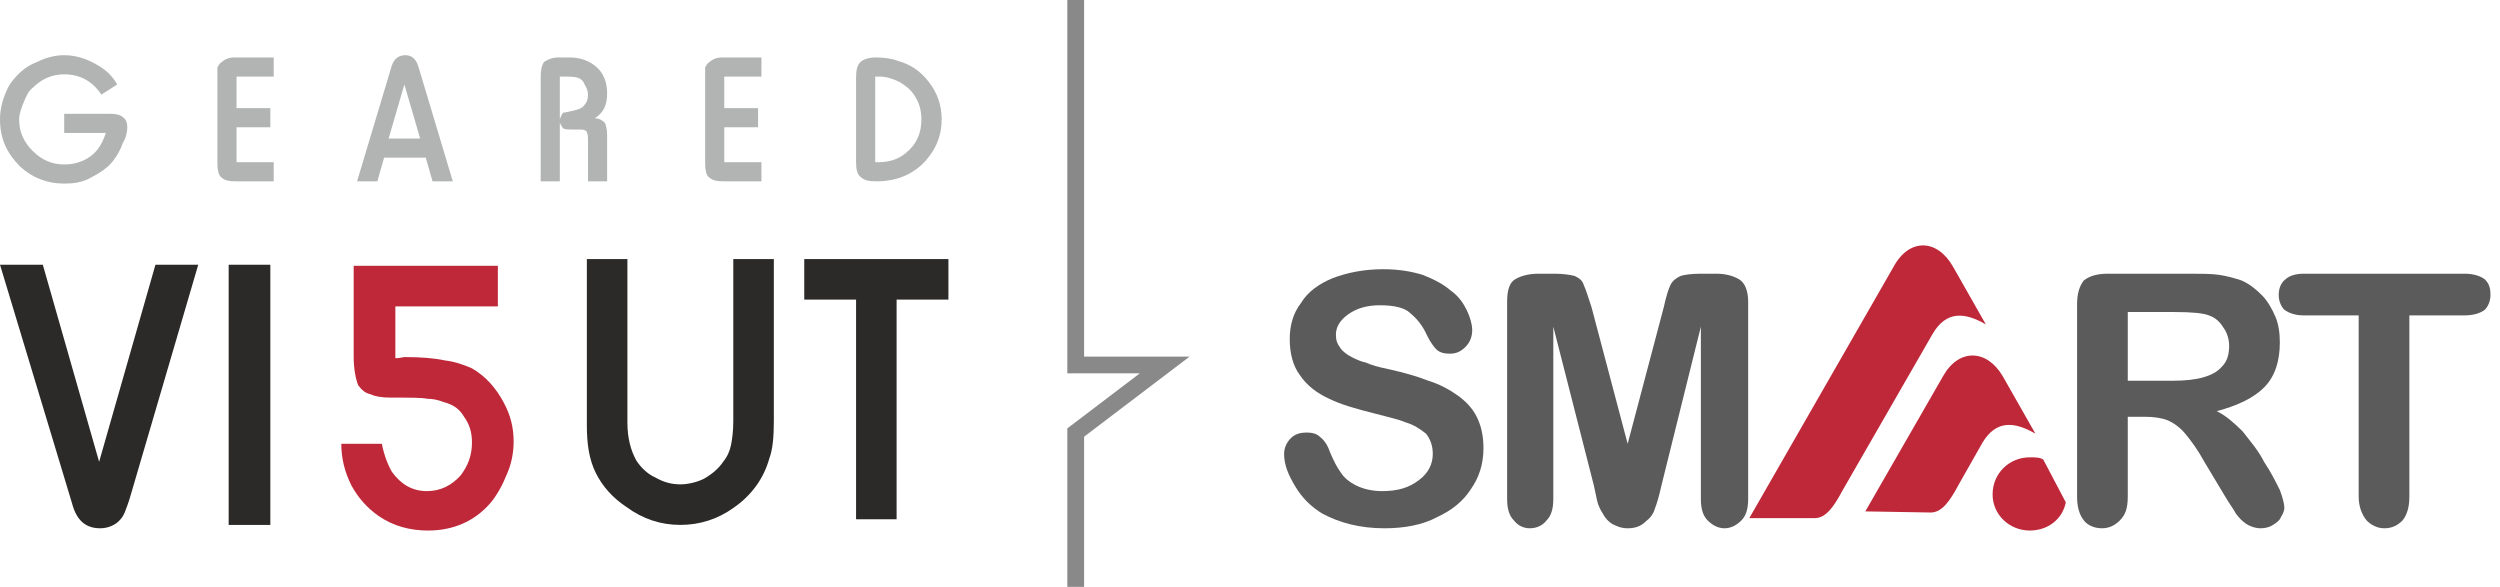
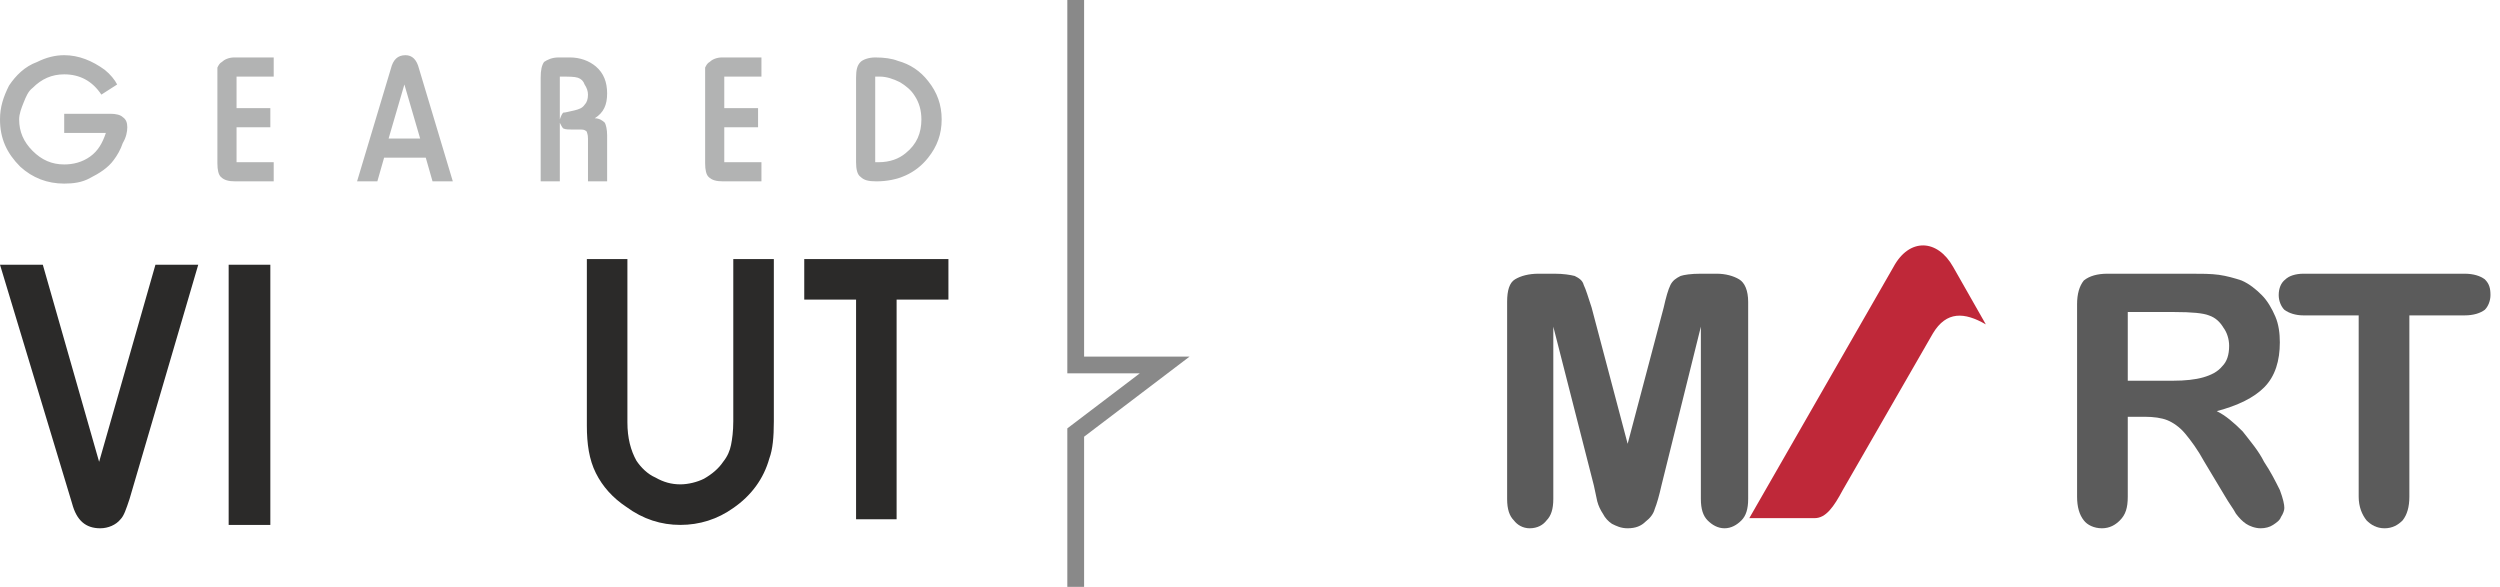
<svg xmlns="http://www.w3.org/2000/svg" width="213" height="50" viewBox="0 0 213 50" fill="none">
  <path fill-rule="evenodd" clip-rule="evenodd" d="M16.891 22.553L11.037 42.514C10.749 43.378 10.557 43.954 10.269 44.242C9.885 44.722 9.213 45.01 8.541 45.01C7.294 45.01 6.526 44.338 6.142 42.898L0 22.553H3.647L8.445 39.347L13.244 22.553H16.891ZM23.033 44.722H19.482V22.553H23.033V44.722Z" fill="#2B2A29" />
-   <path fill-rule="evenodd" clip-rule="evenodd" d="M42.418 26.104H33.685V30.518C34.069 30.518 34.357 30.422 34.453 30.422C35.892 30.422 37.044 30.518 37.908 30.71C38.772 30.806 39.539 31.094 40.211 31.382C41.363 32.054 42.227 33.013 42.898 34.261C43.474 35.317 43.762 36.372 43.762 37.62C43.762 38.58 43.57 39.539 43.186 40.403C42.802 41.363 42.322 42.227 41.747 42.898C40.403 44.434 38.58 45.202 36.468 45.202C34.933 45.202 33.493 44.818 32.246 43.954C31.286 43.282 30.518 42.418 29.942 41.363C29.367 40.211 29.079 39.059 29.079 37.812H32.534C32.725 38.772 33.013 39.539 33.397 40.211C34.165 41.267 35.125 41.843 36.372 41.843C37.524 41.843 38.484 41.363 39.251 40.499C39.827 39.731 40.211 38.868 40.211 37.716C40.211 36.852 40.019 36.18 39.539 35.509C39.156 34.837 38.58 34.453 37.812 34.261C37.332 34.069 36.852 33.973 36.372 33.973C35.989 33.877 34.933 33.877 33.301 33.877C32.534 33.877 31.958 33.781 31.574 33.589C31.094 33.493 30.806 33.205 30.518 32.822C30.326 32.342 30.134 31.478 30.134 30.422V22.649H42.418V26.104Z" fill="#BF2839" />
  <path fill-rule="evenodd" clip-rule="evenodd" d="M65.931 22.073V35.892C65.931 37.236 65.835 38.292 65.547 39.059C65.067 40.787 64.011 42.227 62.476 43.282C61.132 44.242 59.597 44.722 57.965 44.722C56.334 44.722 54.798 44.242 53.359 43.186C52.207 42.418 51.344 41.459 50.768 40.307C50.192 39.156 50 37.812 50 36.276V22.073H53.455V35.989C53.455 37.332 53.743 38.388 54.223 39.251C54.606 39.827 55.182 40.403 55.854 40.691C56.526 41.075 57.198 41.267 57.965 41.267C58.637 41.267 59.405 41.075 59.981 40.787C60.653 40.403 61.228 39.923 61.612 39.347C61.996 38.868 62.188 38.388 62.284 37.908C62.38 37.428 62.476 36.756 62.476 35.892V22.073H65.931ZM80.806 25.528H76.391V44.242H72.937V25.528H68.522V22.073H80.806V25.528Z" fill="#2B2A29" />
  <path fill-rule="evenodd" clip-rule="evenodd" d="M5.47 9.693H9.405C9.885 9.693 10.269 9.789 10.461 9.981C10.749 10.173 10.845 10.461 10.845 10.845C10.845 11.228 10.749 11.708 10.461 12.188C10.269 12.764 9.981 13.244 9.693 13.628C9.213 14.299 8.445 14.779 7.678 15.163C7.006 15.547 6.238 15.643 5.47 15.643C4.031 15.643 2.783 15.163 1.727 14.204C0.576 13.052 0 11.804 0 10.173C0 9.117 0.288 8.253 0.768 7.294C1.344 6.43 2.111 5.662 3.167 5.278C3.935 4.894 4.702 4.702 5.47 4.702C6.718 4.702 7.869 5.182 8.925 5.95C9.405 6.334 9.789 6.814 9.981 7.198L8.637 8.061C7.869 6.91 6.814 6.334 5.47 6.334C4.415 6.334 3.551 6.718 2.783 7.486C2.399 7.774 2.207 8.253 2.015 8.733C1.823 9.213 1.631 9.693 1.631 10.173C1.631 11.228 2.015 12.092 2.783 12.86C3.551 13.628 4.415 14.011 5.47 14.011C6.238 14.011 7.006 13.82 7.678 13.34C8.349 12.86 8.733 12.188 9.021 11.324H5.47V9.693ZM23.32 15.451H20.058C19.482 15.451 19.098 15.355 18.81 15.067C18.618 14.875 18.522 14.491 18.522 13.915V6.526C18.522 6.142 18.522 5.95 18.522 5.758C18.618 5.566 18.714 5.374 18.906 5.278C19.098 5.086 19.482 4.894 19.962 4.894H23.32V6.526H20.154V9.213H23.033V10.845H20.154V13.82H23.32V15.451ZM38.58 15.451H36.852L36.276 13.436H32.725L32.15 15.451H30.422L33.301 5.854C33.493 5.086 33.877 4.702 34.549 4.702C35.125 4.702 35.509 5.086 35.701 5.854L38.58 15.451ZM35.797 11.804L34.453 7.198L33.109 11.804H35.797ZM51.727 15.451H50.096V11.804C50.096 11.42 50 11.324 50 11.228C49.904 11.132 49.808 11.037 49.52 11.037H48.752C48.465 11.037 48.177 11.037 47.985 10.941C47.889 10.845 47.793 10.653 47.697 10.461V15.451H46.065V6.622C46.065 5.95 46.161 5.566 46.353 5.278C46.641 5.086 47.025 4.894 47.601 4.894H48.56C49.424 4.894 50.192 5.182 50.768 5.662C51.44 6.238 51.727 7.006 51.727 7.965C51.727 8.925 51.44 9.597 50.672 10.077C51.056 10.077 51.344 10.269 51.535 10.461C51.632 10.653 51.727 11.037 51.727 11.516V15.451ZM47.697 10.173C47.793 9.885 47.889 9.693 47.985 9.597C48.177 9.597 48.465 9.501 48.944 9.405C49.328 9.309 49.616 9.213 49.808 8.925C50 8.733 50.096 8.445 50.096 8.061C50.096 7.774 50 7.486 49.808 7.198C49.712 6.91 49.52 6.718 49.232 6.622C48.944 6.526 48.465 6.526 47.697 6.526V10.173ZM64.875 15.451H61.612C61.036 15.451 60.653 15.355 60.365 15.067C60.173 14.875 60.077 14.491 60.077 13.915V6.526C60.077 6.142 60.077 5.95 60.077 5.758C60.173 5.566 60.269 5.374 60.461 5.278C60.653 5.086 61.036 4.894 61.516 4.894H64.875V6.526H61.708V9.213H64.587V10.845H61.708V13.82H64.875V15.451ZM72.937 13.82V6.622C72.937 5.95 73.033 5.566 73.32 5.278C73.513 5.086 73.992 4.894 74.568 4.894C75.336 4.894 76.008 4.99 76.487 5.182C77.543 5.47 78.407 6.046 79.079 6.91C79.847 7.869 80.23 8.925 80.23 10.173C80.23 11.42 79.847 12.476 79.079 13.436C78.023 14.779 76.487 15.451 74.664 15.451C73.992 15.451 73.609 15.355 73.32 15.067C73.033 14.875 72.937 14.395 72.937 13.82ZM74.568 13.82C74.664 13.82 74.76 13.82 74.856 13.82C75.816 13.82 76.584 13.532 77.159 13.052C78.119 12.284 78.503 11.324 78.503 10.173C78.503 9.405 78.311 8.733 77.927 8.157C77.639 7.678 77.159 7.294 76.68 7.006C76.104 6.718 75.528 6.526 74.952 6.526C74.856 6.526 74.76 6.526 74.568 6.526V13.82Z" fill="#B2B3B3" />
-   <path fill-rule="evenodd" clip-rule="evenodd" d="M126.392 38.196C126.392 39.539 126.008 40.691 125.336 41.651C124.664 42.706 123.704 43.474 122.457 44.05C121.209 44.722 119.674 45.01 117.946 45.01C115.835 45.01 114.107 44.53 112.668 43.762C111.708 43.186 110.941 42.418 110.365 41.459C109.789 40.499 109.405 39.635 109.405 38.676C109.405 38.196 109.597 37.716 109.981 37.332C110.365 36.948 110.845 36.852 111.324 36.852C111.804 36.852 112.188 36.948 112.476 37.236C112.86 37.524 113.148 38.004 113.34 38.58C113.628 39.251 113.916 39.827 114.203 40.211C114.491 40.691 114.971 41.075 115.547 41.363C116.123 41.651 116.891 41.843 117.754 41.843C119.098 41.843 120.058 41.555 120.921 40.883C121.689 40.307 122.073 39.539 122.073 38.676C122.073 38.004 121.881 37.428 121.497 36.948C121.017 36.564 120.441 36.18 119.77 35.989C119.098 35.701 118.138 35.509 117.083 35.221C115.547 34.837 114.203 34.453 113.244 33.973C112.188 33.493 111.324 32.822 110.749 31.958C110.173 31.19 109.885 30.134 109.885 28.887C109.885 27.735 110.173 26.68 110.845 25.816C111.42 24.856 112.38 24.184 113.532 23.704C114.779 23.225 116.219 22.937 117.85 22.937C119.194 22.937 120.25 23.129 121.209 23.416C122.169 23.8 122.937 24.184 123.608 24.76C124.28 25.24 124.664 25.816 124.952 26.392C125.24 26.967 125.432 27.639 125.432 28.119C125.432 28.695 125.24 29.175 124.856 29.558C124.472 29.942 124.088 30.134 123.512 30.134C123.033 30.134 122.649 30.038 122.361 29.75C122.169 29.558 121.881 29.175 121.593 28.599C121.209 27.735 120.729 27.159 120.154 26.68C119.674 26.2 118.714 26.008 117.562 26.008C116.411 26.008 115.547 26.296 114.875 26.775C114.203 27.255 113.82 27.831 113.82 28.503C113.82 28.983 113.916 29.271 114.203 29.654C114.395 29.942 114.779 30.23 115.163 30.422C115.547 30.614 115.931 30.806 116.411 30.902C116.795 31.094 117.466 31.286 118.426 31.478C119.674 31.766 120.729 32.054 121.689 32.438C122.649 32.725 123.512 33.205 124.184 33.685C124.856 34.165 125.432 34.741 125.816 35.509C126.2 36.276 126.392 37.14 126.392 38.196Z" fill="#5B5B5B" />
  <path fill-rule="evenodd" clip-rule="evenodd" d="M135.797 41.363L132.342 27.831V42.514C132.342 43.378 132.15 43.954 131.766 44.338C131.478 44.722 130.998 45.01 130.326 45.01C129.75 45.01 129.271 44.722 128.983 44.338C128.599 43.954 128.407 43.378 128.407 42.514V25.72C128.407 24.76 128.599 24.088 129.079 23.8C129.559 23.512 130.23 23.32 131.094 23.32H132.438C133.205 23.32 133.781 23.416 134.165 23.512C134.549 23.704 134.837 23.896 134.933 24.28C135.125 24.664 135.317 25.336 135.605 26.2L138.676 37.812L141.747 26.2C141.939 25.336 142.131 24.664 142.322 24.28C142.514 23.896 142.802 23.704 143.186 23.512C143.474 23.416 144.05 23.32 144.914 23.32H146.257C147.025 23.32 147.697 23.512 148.177 23.8C148.656 24.088 148.944 24.76 148.944 25.72V42.514C148.944 43.378 148.752 43.954 148.369 44.338C147.985 44.722 147.505 45.01 146.929 45.01C146.353 45.01 145.873 44.722 145.489 44.338C145.106 43.954 144.914 43.378 144.914 42.514V27.831L141.555 41.363C141.363 42.227 141.171 42.898 140.979 43.378C140.883 43.762 140.595 44.146 140.211 44.434C139.827 44.818 139.347 45.01 138.676 45.01C138.1 45.01 137.716 44.818 137.332 44.626C137.044 44.434 136.756 44.146 136.564 43.762C136.372 43.474 136.18 43.09 136.084 42.706C135.988 42.227 135.893 41.843 135.797 41.363Z" fill="#5B5B5B" />
  <path fill-rule="evenodd" clip-rule="evenodd" d="M182.726 35.509H181.286V42.322C181.286 43.282 181.094 43.858 180.614 44.338C180.23 44.722 179.75 45.01 179.079 45.01C178.407 45.01 177.831 44.722 177.543 44.338C177.159 43.858 176.967 43.186 176.967 42.322V25.912C176.967 25.048 177.159 24.376 177.543 23.896C178.023 23.512 178.695 23.32 179.559 23.32H186.564C187.524 23.32 188.388 23.32 189.06 23.416C189.731 23.512 190.403 23.704 190.979 23.896C191.651 24.184 192.227 24.664 192.706 25.144C193.186 25.624 193.57 26.296 193.858 26.967C194.146 27.639 194.242 28.407 194.242 29.175C194.242 30.71 193.858 32.054 192.898 33.013C192.035 33.877 190.691 34.549 188.868 35.029C189.635 35.413 190.307 35.989 191.075 36.756C191.747 37.62 192.418 38.388 192.898 39.347C193.474 40.211 193.858 40.979 194.242 41.747C194.53 42.514 194.626 42.994 194.626 43.282C194.626 43.474 194.53 43.762 194.338 44.05C194.242 44.338 193.954 44.53 193.666 44.722C193.378 44.914 192.994 45.01 192.61 45.01C192.131 45.01 191.651 44.818 191.363 44.626C191.075 44.434 190.787 44.146 190.499 43.762C190.307 43.378 189.923 42.898 189.539 42.227L187.812 39.347C187.236 38.292 186.66 37.524 186.18 36.948C185.701 36.372 185.125 35.989 184.645 35.797C184.165 35.605 183.493 35.509 182.726 35.509ZM185.221 26.584H181.286V32.438H185.125C186.18 32.438 187.044 32.342 187.716 32.15C188.388 31.958 188.964 31.67 189.347 31.19C189.731 30.806 189.923 30.23 189.923 29.463C189.923 28.887 189.731 28.311 189.443 27.927C189.155 27.447 188.772 27.063 188.196 26.871C187.716 26.68 186.756 26.584 185.221 26.584Z" fill="#5B5B5B" />
  <path fill-rule="evenodd" clip-rule="evenodd" d="M209.981 26.871H205.278V42.322C205.278 43.186 205.086 43.858 204.702 44.338C204.319 44.722 203.839 45.01 203.167 45.01C202.495 45.01 202.015 44.722 201.631 44.338C201.248 43.858 200.96 43.186 200.96 42.322V26.871H196.257C195.585 26.871 195.01 26.68 194.626 26.392C194.338 26.104 194.146 25.624 194.146 25.144C194.146 24.568 194.338 24.088 194.722 23.8C195.01 23.512 195.585 23.32 196.257 23.32H209.981C210.749 23.32 211.324 23.512 211.708 23.8C212.092 24.184 212.188 24.568 212.188 25.144C212.188 25.624 211.996 26.104 211.708 26.392C211.324 26.68 210.749 26.871 209.981 26.871Z" fill="#5B5B5B" />
  <path fill-rule="evenodd" clip-rule="evenodd" d="M154.607 44.146H149.04L161.324 22.745C162.668 20.25 165.067 20.346 166.411 22.745L169.194 27.639C167.37 26.584 165.835 26.488 164.683 28.407L157.006 41.747C156.238 43.186 155.566 44.146 154.607 44.146Z" fill="#BF2839" />
-   <path fill-rule="evenodd" clip-rule="evenodd" d="M164.491 43.666L158.925 43.57L165.547 32.054C166.891 29.654 169.29 29.75 170.633 32.054L173.417 36.948C171.593 35.892 170.058 35.797 168.906 37.716L166.891 41.267C166.123 42.706 165.451 43.666 164.491 43.666Z" fill="#BF2839" />
-   <path fill-rule="evenodd" clip-rule="evenodd" d="M172.937 38.964C173.417 38.964 173.8 38.964 174.088 39.156L176.008 42.802C175.72 44.242 174.472 45.202 172.937 45.202C171.209 45.202 169.77 43.858 169.77 42.13C169.77 40.307 171.209 38.964 172.937 38.964Z" fill="#BF2839" />
  <path fill-rule="evenodd" clip-rule="evenodd" d="M92.365 30.38V0H90.936V31.809H97.11L90.936 36.498V50H92.365V37.207L101.354 30.38H92.365Z" fill="#898989" />
</svg>